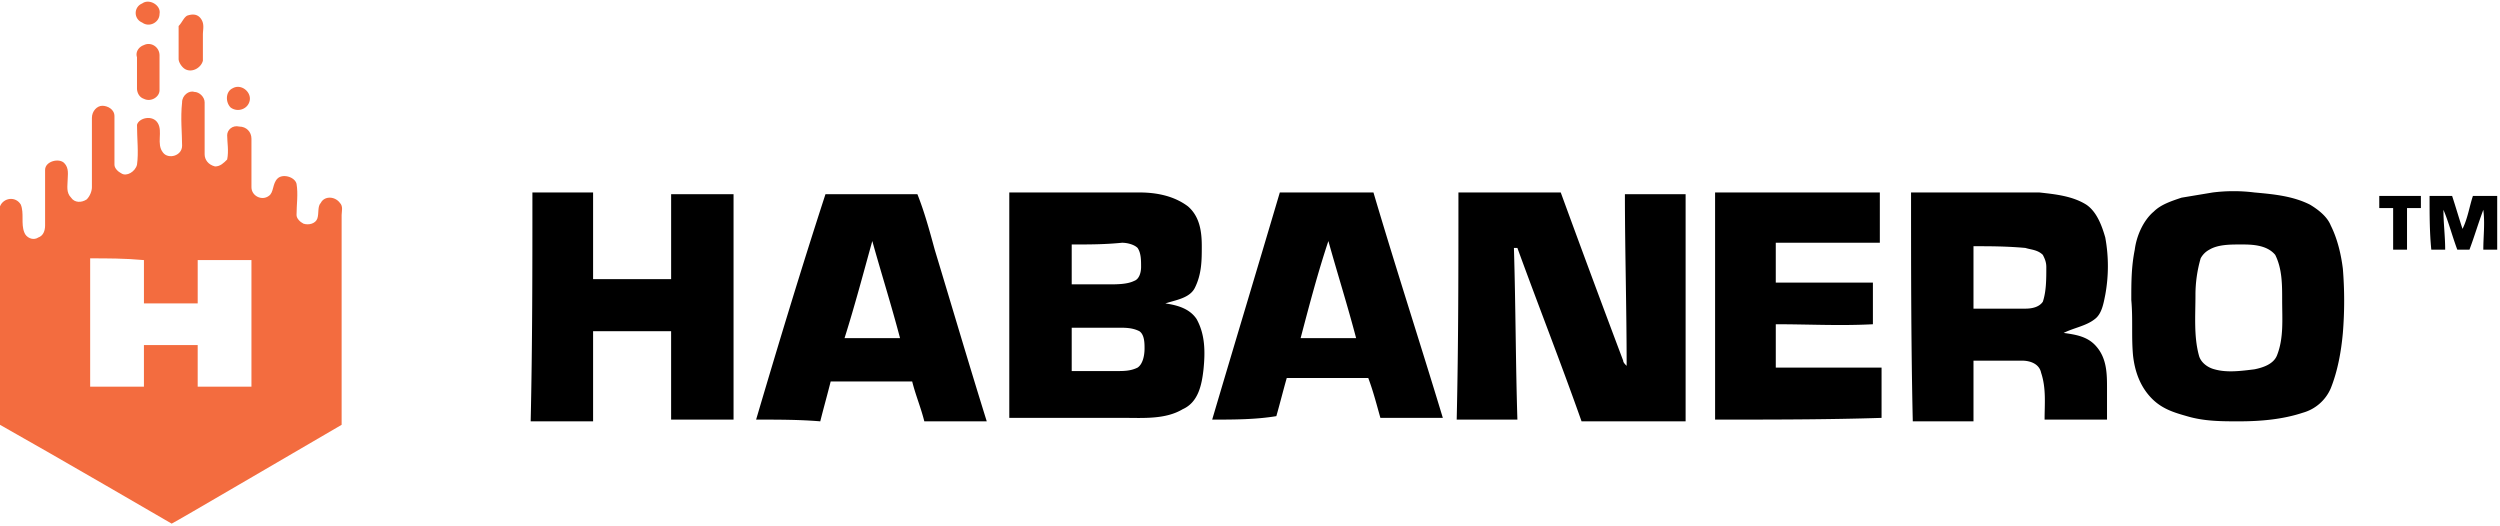
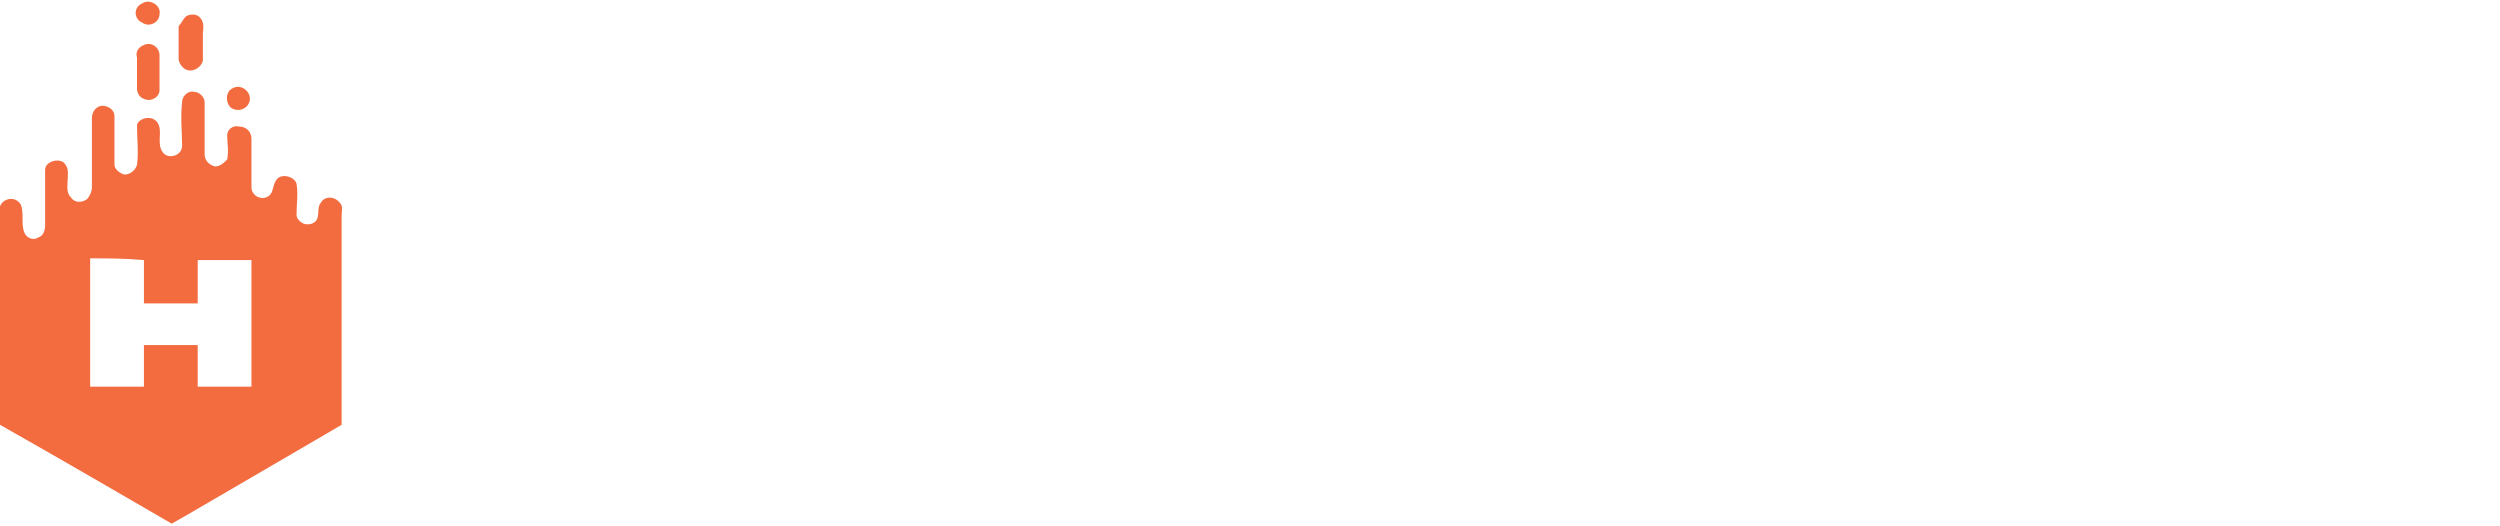
<svg xmlns="http://www.w3.org/2000/svg" width="228" height="48">
  <g fill="none">
    <path d="M12.969.316c.632-.474 1.74.158 1.581.95 0 .79-.949 1.264-1.581.79a.934.934 0 010-1.74zm4.112 1.107c.474-.158.949-.158 1.265.316.316.475.158.95.158 1.424v2.372c-.158.632-.949 1.107-1.581.79-.317-.158-.633-.632-.633-.948V2.372c.316-.316.475-.79.79-.949zm-3.954 2.688c.633-.316 1.423.159 1.423.95v3.162c0 .632-.79 1.107-1.423.79-.475-.158-.633-.632-.633-.948V5.218c-.158-.474.158-.948.633-1.107zm8.066 3.954c.79-.475 1.74.316 1.581 1.107-.158.79-1.107 1.107-1.74.632-.474-.474-.474-1.423.159-1.74z" fill="#F36C3F" />
    <path d="M16.606 9.33c0-.633.633-1.107 1.107-.949.475 0 .95.474.95.949v4.744c0 .474.316.949.948 1.107.475 0 .791-.316 1.107-.633.159-.79 0-1.581 0-2.214 0-.474.475-.948 1.108-.79.632 0 1.107.474 1.107 1.107v4.427c0 .791.949 1.265 1.581.791.475-.316.316-1.107.791-1.581.474-.475 1.582-.158 1.74.474.158.949 0 1.898 0 2.847 0 .316.316.632.632.79.475.158 1.107 0 1.266-.474.158-.475 0-1.107.316-1.423.316-.633 1.265-.633 1.74 0 .316.316.158.79.158 1.107v19.134c-4.903 2.846-14.867 8.697-15.5 9.013 0 0-10.596-6.167-15.657-9.013V18.818c.316-.79 1.423-.949 1.898-.158.316.79 0 1.74.316 2.53.158.474.791.79 1.265.474.475-.158.633-.632.633-1.107v-5.06c0-.79 1.265-1.107 1.74-.632.474.474.316 1.106.316 1.58 0 .475-.158 1.108.316 1.582.317.475.95.475 1.424.158.316-.316.474-.79.474-1.107v-6.325c0-.632.475-1.107.95-1.107.474 0 1.106.316 1.106.949v4.428c0 .316.317.632.633.79.474.317 1.265-.158 1.423-.79.158-1.107 0-2.372 0-3.637.158-.633 1.424-.95 1.898-.159.475.791-.158 1.898.475 2.689.474.632 1.74.316 1.74-.633 0-1.107-.159-2.53 0-3.953M8.223 23.562v11.702h4.903v-3.796h4.903v3.796h4.903V23.72H18.03v3.953h-4.903V23.72c-1.74-.158-3.321-.158-4.903-.158z" fill="#F36C3F" />
-     <path d="M201.807 17.553a15.244 15.244 0 013.796 0c1.74.158 3.48.316 5.06 1.107.792.474 1.582 1.107 1.899 1.897.632 1.265.949 2.689 1.107 3.954a36.135 36.135 0 010 5.85c-.158 1.74-.475 3.48-1.107 5.06a3.914 3.914 0 01-2.53 2.215c-1.899.632-3.955.79-5.853.79-1.581 0-3.163 0-4.744-.474-1.107-.316-2.214-.633-3.163-1.581-1.107-1.107-1.582-2.53-1.74-3.954-.158-1.74 0-3.32-.158-5.06 0-1.581 0-3.004.316-4.586.158-1.265.79-2.688 1.74-3.479.632-.632 1.581-.949 2.53-1.265l2.847-.474m2.53 4.744c-.948 0-2.055 0-2.846.474a1.906 1.906 0 00-.791.79 12.036 12.036 0 00-.474 3.322c0 1.897-.159 3.795.316 5.534.158.633.79 1.107 1.423 1.265 1.107.317 2.373.158 3.638 0 .79-.158 1.74-.474 2.056-1.265.632-1.581.474-3.32.474-5.06 0-1.423 0-2.846-.632-4.111-.791-.95-2.214-.95-3.163-.95zM48.555 17.553h5.535v7.906h7.117v-7.748H66.9v20.557h-5.694v-8.065H54.09v8.223h-5.693c.158-6.958.158-13.915.158-20.873zm20.402 20.715c2.056-6.958 4.112-13.757 6.326-20.557h8.383c.632 1.581 1.107 3.32 1.581 5.06 1.582 5.219 3.163 10.595 4.745 15.655h-5.694c-.316-1.265-.79-2.372-1.107-3.637h-7.433c-.317 1.265-.633 2.372-.95 3.637-1.897-.158-3.795-.158-5.851-.158m8.066-7.432h5.061c-.79-3.005-1.74-6.01-2.53-8.855-.791 2.846-1.582 5.85-2.531 8.855zm15.025-13.283h11.862c1.581 0 3.163.316 4.428 1.265 1.107.949 1.265 2.372 1.265 3.637 0 1.265 0 2.53-.632 3.795-.475.949-1.74 1.107-2.69 1.423 1.108.158 2.215.475 2.848 1.423.79 1.424.79 3.005.632 4.586-.158 1.424-.474 3.005-1.898 3.637-1.581.95-3.637.791-5.377.791H92.047V17.553m5.693 4.744v3.637h3.322c.79 0 1.74 0 2.372-.316.475-.159.633-.791.633-1.265 0-.633 0-1.266-.317-1.74-.316-.316-.949-.474-1.423-.474-1.582.158-3.005.158-4.587.158m0 7.59v3.953h4.112c.633 0 1.266 0 1.898-.316.475-.316.633-1.107.633-1.74 0-.474 0-1.264-.474-1.58-.633-.317-1.266-.317-1.898-.317h-4.27zm12.811 8.381c2.056-6.958 4.112-13.757 6.168-20.715h8.54c2.057 6.958 4.27 13.757 6.327 20.557h-5.694c-.316-1.107-.632-2.372-1.107-3.637h-7.433c-.317 1.107-.633 2.372-.95 3.479-1.897.316-3.953.316-5.85.316m8.065-7.432h5.061c-.79-3.005-1.74-6.01-2.53-8.855-.95 2.846-1.74 5.85-2.531 8.855zm14.392-13.283h9.331a1621.491 1621.491 0 005.694 15.339c0 .158.158.316.316.474 0-5.218-.158-10.595-.158-15.655h5.536v20.715h-9.49c-1.898-5.376-3.954-10.595-5.851-15.813h-.317c.158 5.218.158 10.595.317 15.655h-5.536c.158-6.8.158-13.757.158-20.715zm23.407 20.715V17.553h15.025v4.586h-9.49v3.637h8.858v3.795c-3.005.158-5.852 0-8.857 0v3.953h9.647v4.586c-4.903.158-9.964.158-15.183.158zm17.872-20.715h11.703c1.424.158 3.005.316 4.27 1.107.95.632 1.424 1.897 1.74 3.004a14.44 14.44 0 010 5.219c-.158.79-.316 1.74-.949 2.213-.79.633-1.897.791-2.846 1.266 1.107.158 2.214.316 3.005 1.265.949 1.107.949 2.53.949 3.795v2.846h-5.694c0-1.423.158-2.846-.316-4.27-.159-.79-.95-1.106-1.74-1.106h-4.428v5.534h-5.536c-.158-6.958-.158-13.915-.158-20.873m5.694 4.902v5.693h4.744c.633 0 1.265-.158 1.582-.633.316-.949.316-2.056.316-3.162 0-.475-.158-.791-.316-1.107-.475-.475-1.107-.475-1.582-.633-1.74-.158-3.321-.158-4.744-.158zm37.008-4.586h3.796v1.107h-1.265v3.795h-1.266v-3.795h-1.265v-1.107zm4.587 0h2.056c.316.949.632 2.056.949 3.005.474-.95.632-2.056.948-3.005h2.215v4.902h-1.266c0-1.265.159-2.372 0-3.637-.474 1.265-.79 2.372-1.265 3.637h-1.107c-.474-1.265-.79-2.53-1.265-3.637 0 1.265.158 2.372.158 3.637h-1.265c-.158-1.581-.158-3.162-.158-4.902z" fill="#000" />
  </g>
</svg>